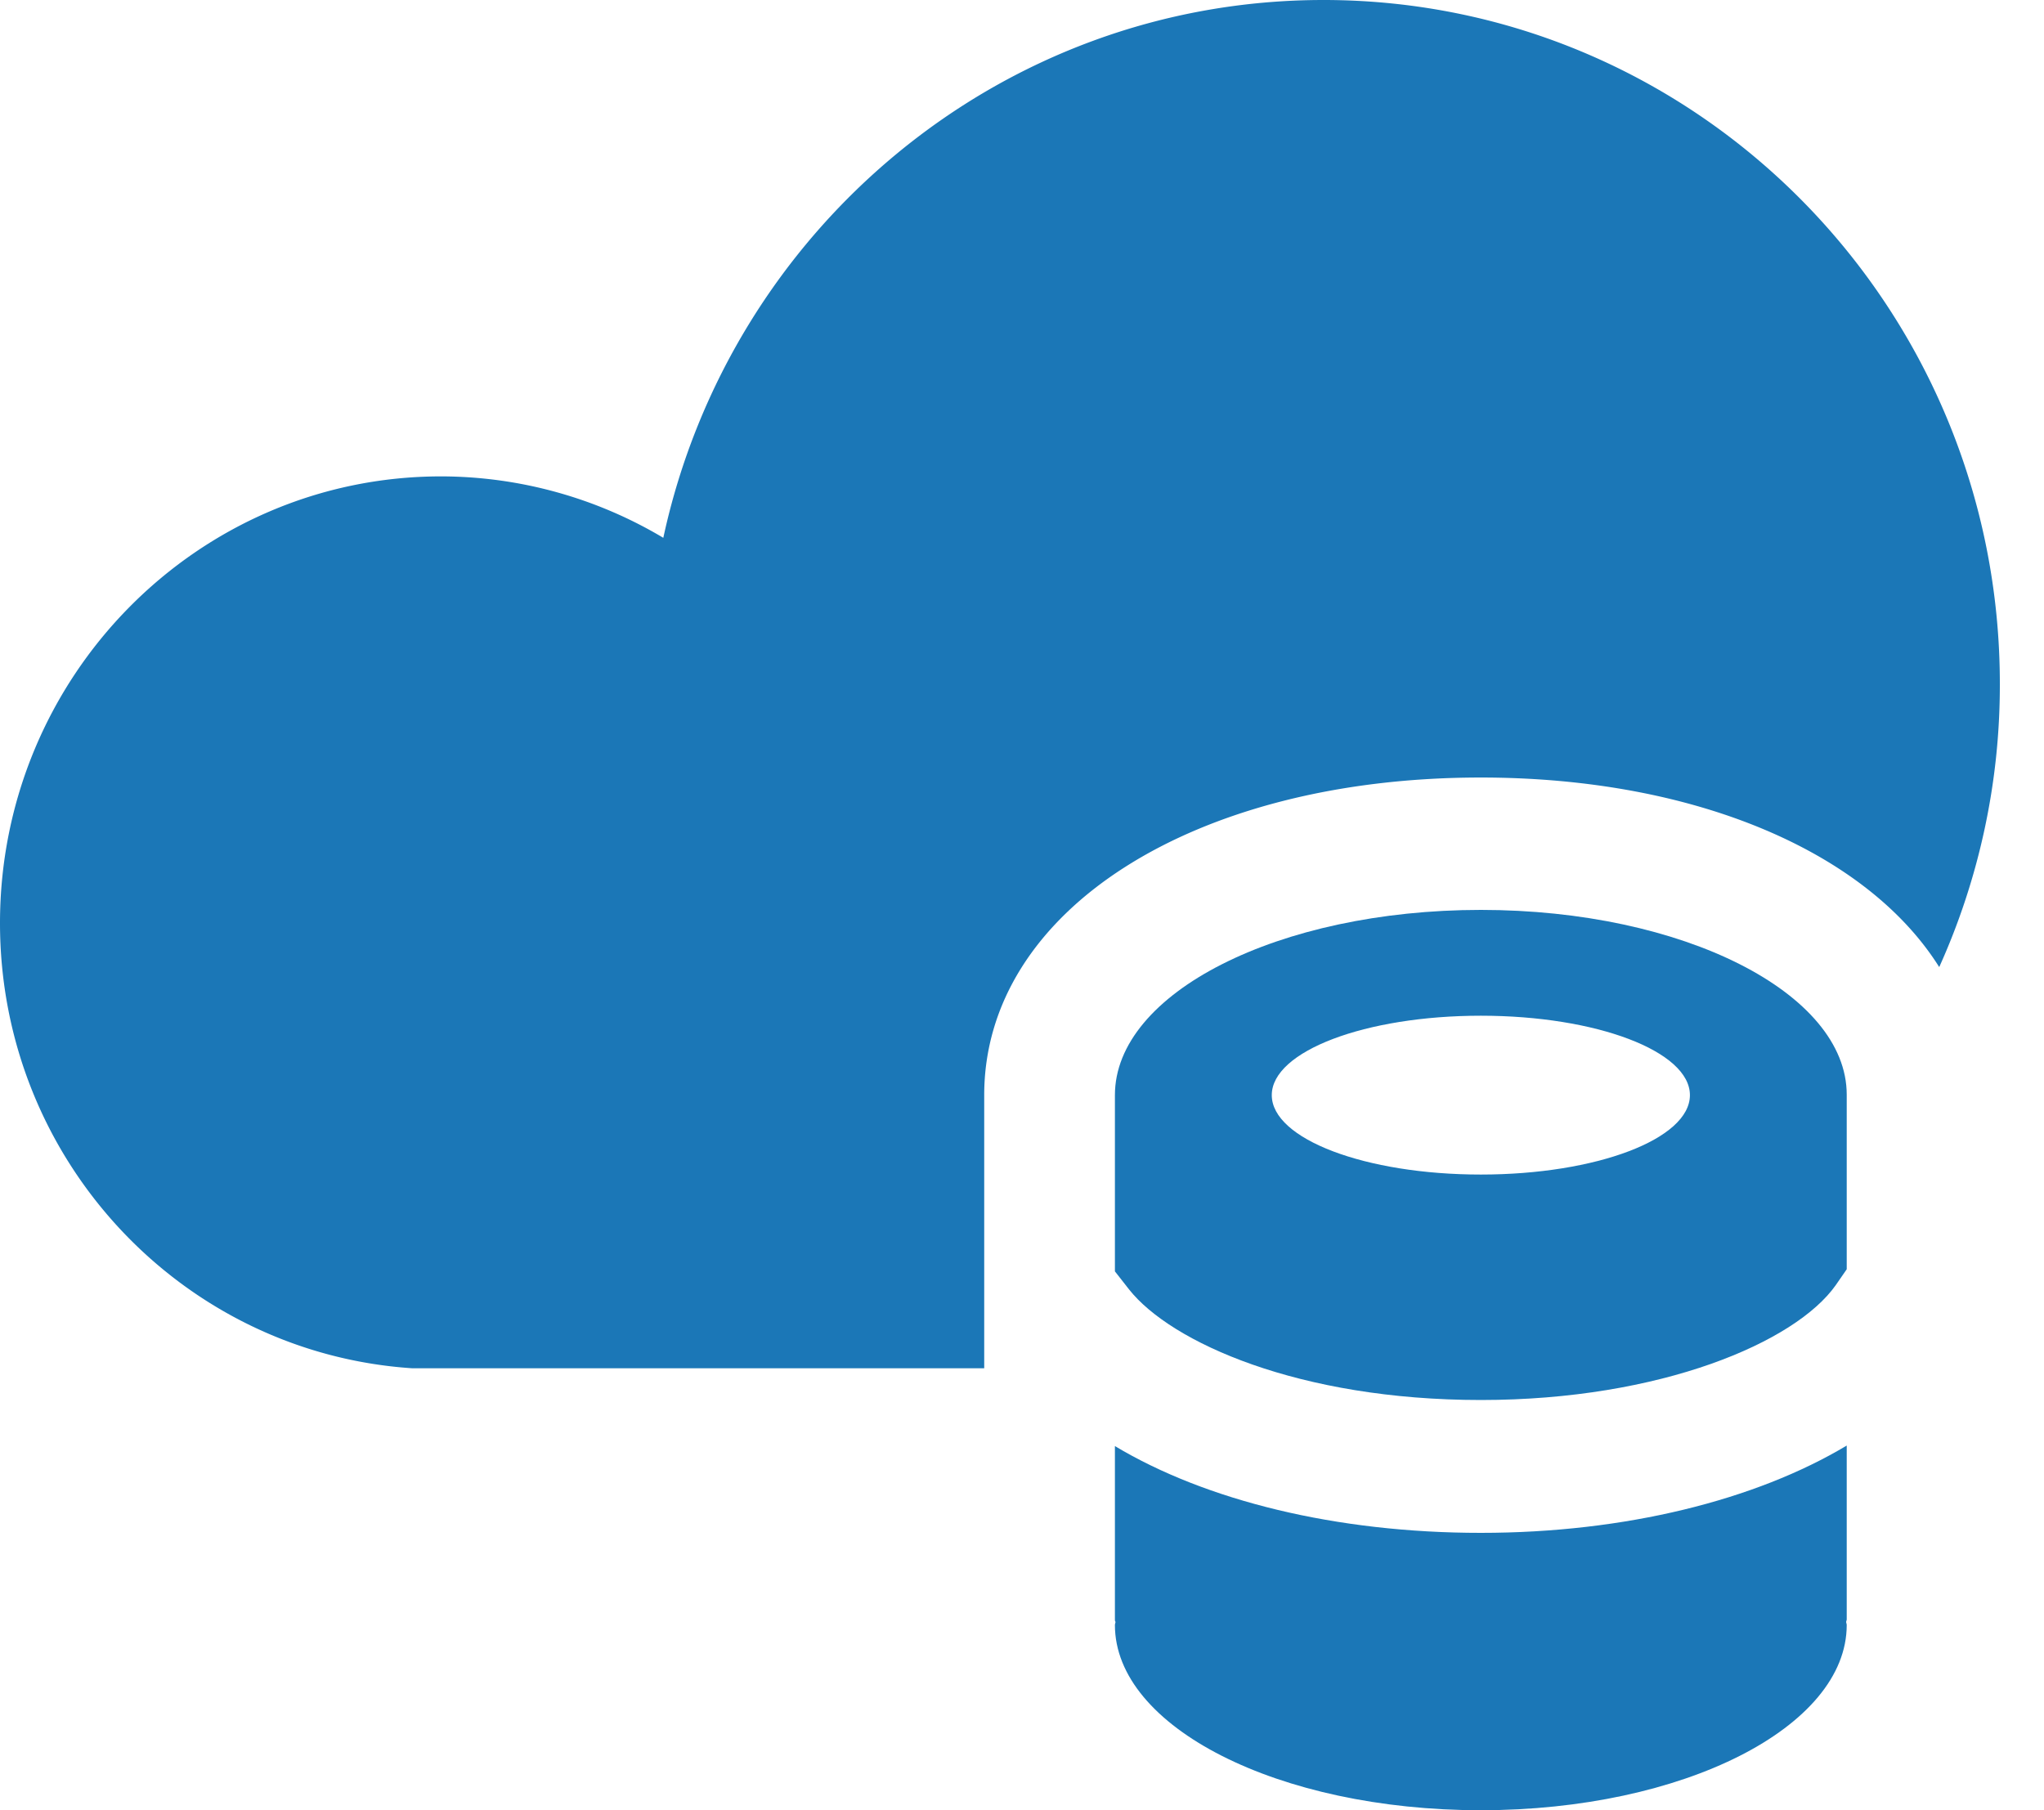
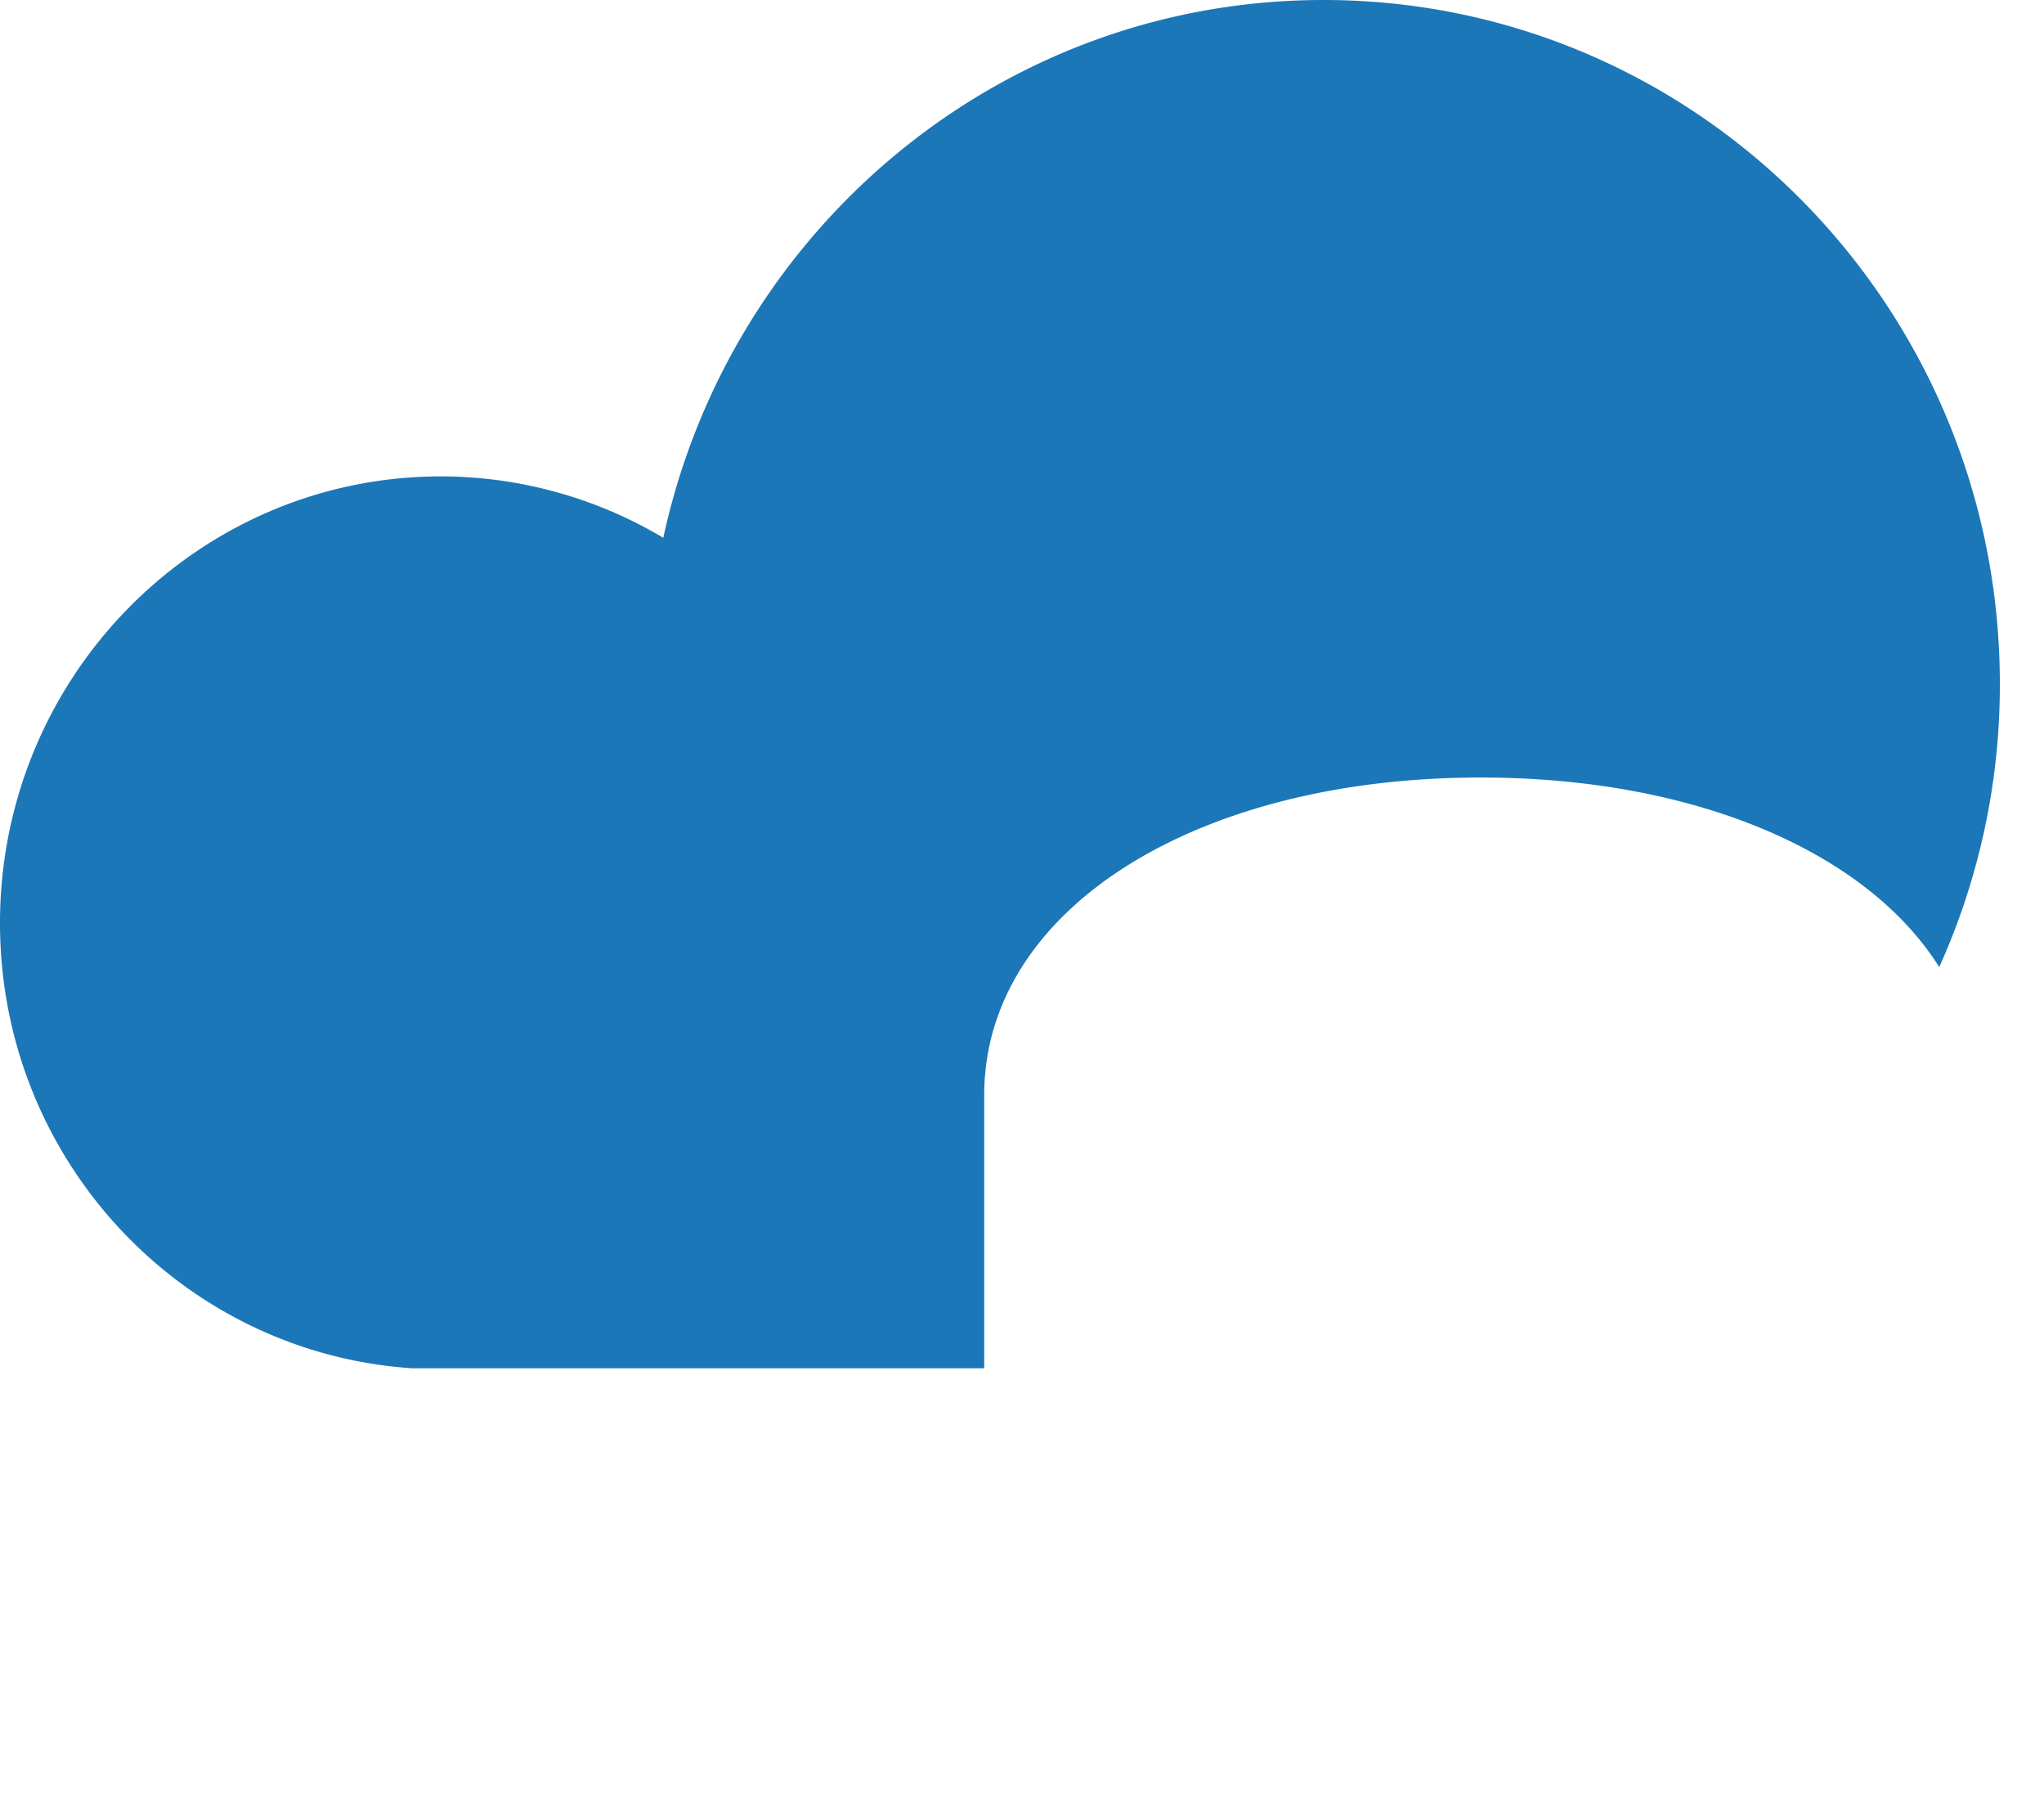
<svg xmlns="http://www.w3.org/2000/svg" width="35" height="31" fill="none">
  <path fill="#1B77B7" d="M22.662 0c-5.54 0-10.167 3.943-11.304 9.21a7.45 7.45 0 0 0-3.804-1.052C3.384 8.158 0 11.584 0 15.808c0 4.052 3.115 7.36 7.053 7.623h9.8v-4.677c0-3.154 3.58-5.439 8.503-5.439 3.68 0 6.615 1.279 7.85 3.246a11.741 11.741 0 0 0 1.038-4.832C34.254 5.25 29.062 0 22.662 0Z" />
-   <path fill="#1B77B7" d="M25.357 15.582c-3.464 0-6.266 1.423-6.266 3.172v3.018l.242.309c.716.906 2.909 1.894 6.024 1.894 3.078 0 5.388-.988 6.077-1.967l.188-.272v-2.99c0-1.741-2.802-3.164-6.265-3.164Zm0 4.532c-1.979 0-3.58-.608-3.58-1.36 0-.752 1.601-1.36 3.58-1.36 1.977 0 3.58.608 3.58 1.36 0 .752-1.603 1.36-3.58 1.36Zm-6.266 4.65v2.973c0 .009 0 .027.01.036 0 .018-.01.036-.01.055 0 1.749 2.802 3.172 6.265 3.172 3.464 0 6.266-1.423 6.266-3.172 0-.019-.01-.037-.01-.055 0-.009.01-.027.01-.036v-2.982c-1.558.933-3.795 1.495-6.265 1.495-2.48 0-4.708-.553-6.266-1.486Z" />
</svg>